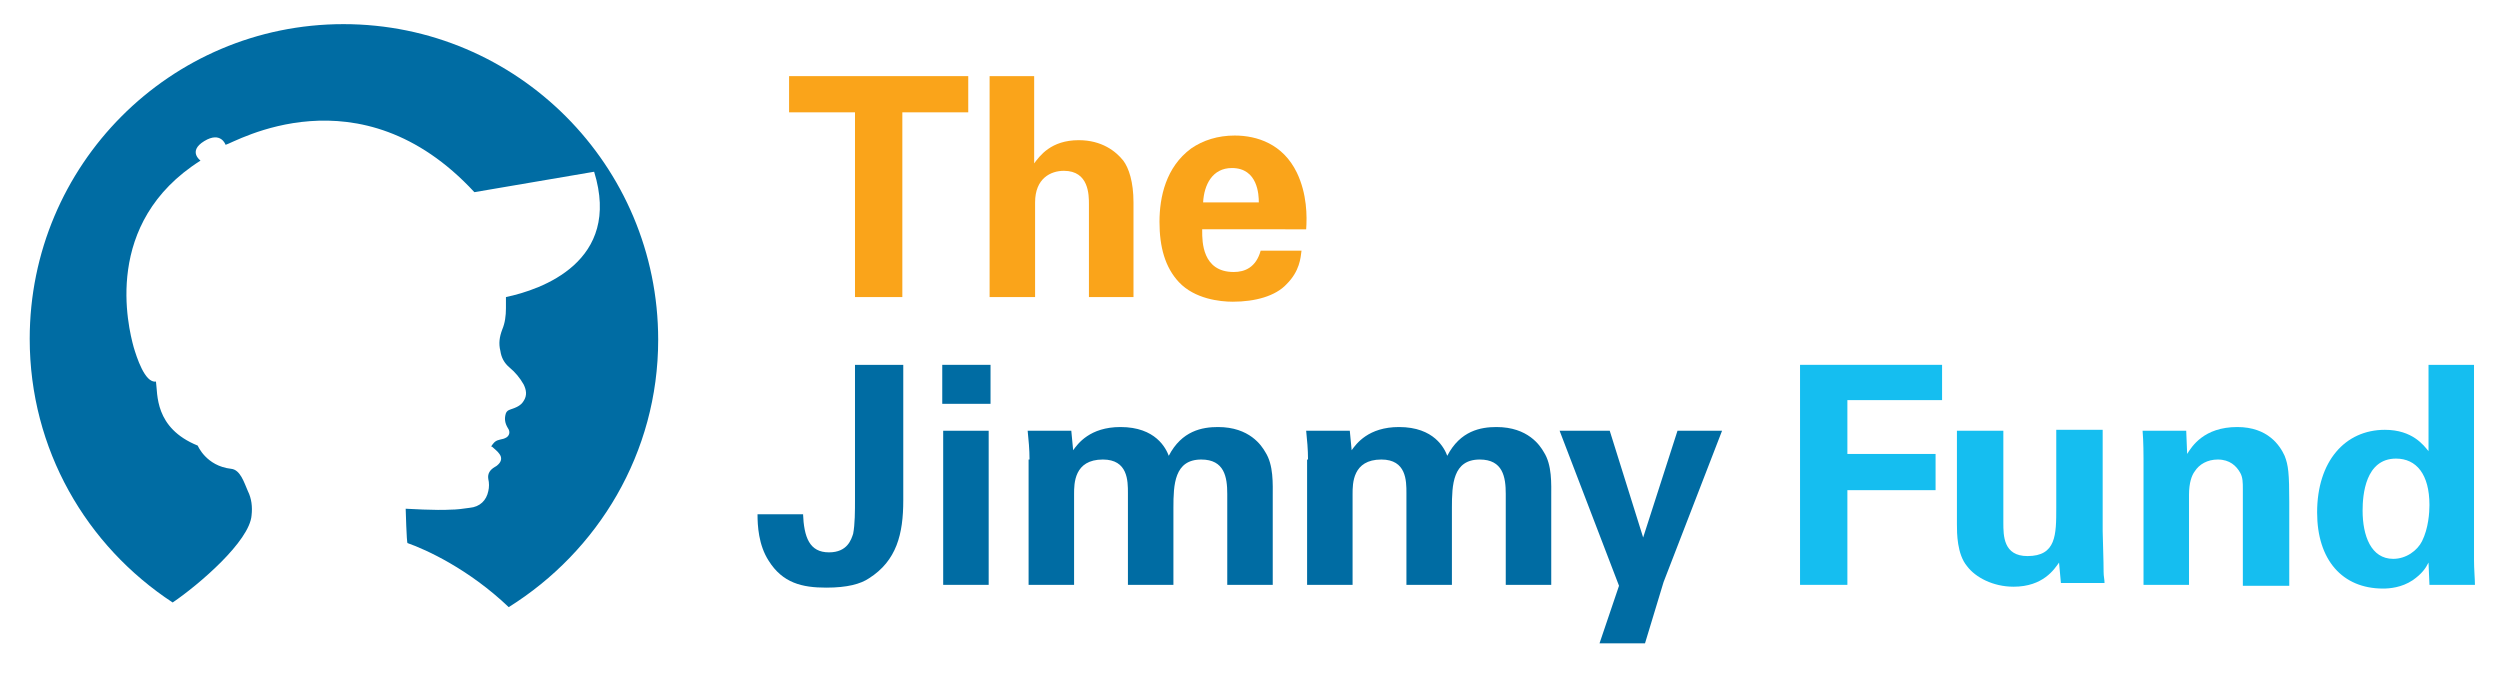
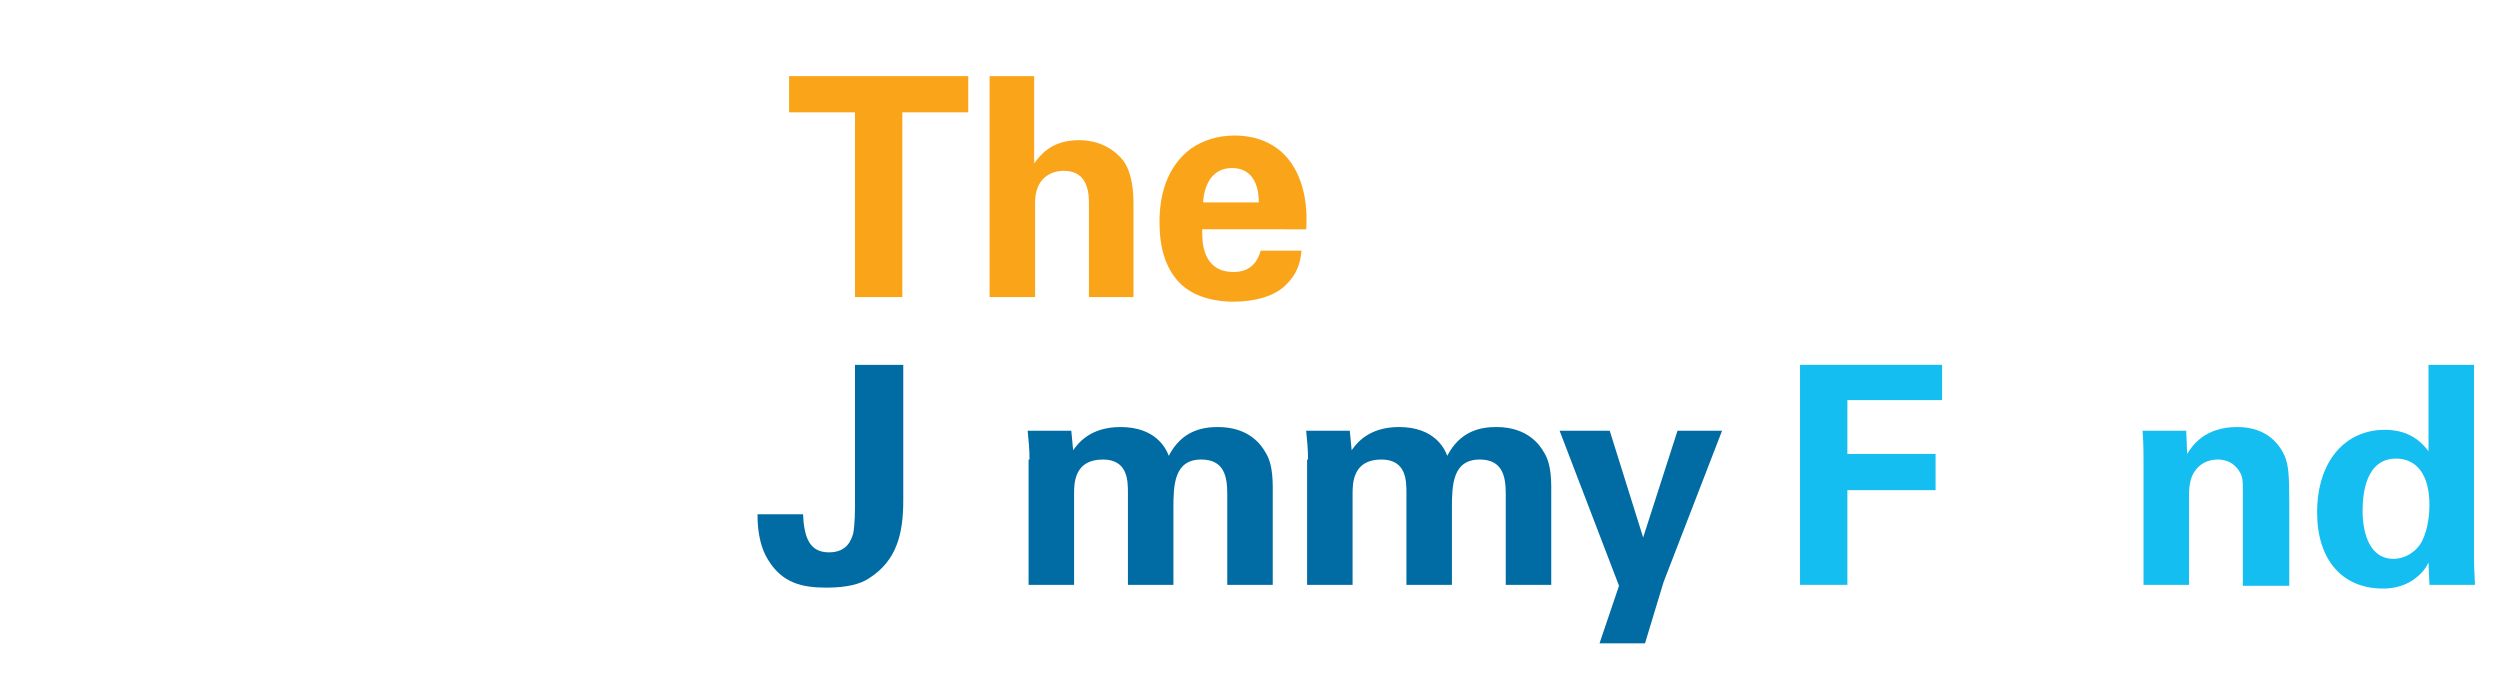
<svg xmlns="http://www.w3.org/2000/svg" version="1.1" id="Layer_1" x="0px" y="0px" viewBox="0 0 269.3 72.5" style="enable-background:new 0 0 269.3 72.5;" xml:space="preserve">
  <style type="text/css">
	.st0{fill:#006CA3;}
	.st1{fill:#FAA41A;}
	.st2{fill:#15BEF0;}
</style>
  <g>
    <g>
      <g>
        <g>
-           <path class="st0" d="M37,2.6C18.3,2.6,3.2,17.8,3.2,36.5c0,11.9,6.1,22.3,15.4,28.4c2.8-1.9,8.3-6.6,8.5-9.4      c0.1-0.9,0-1.8-0.4-2.6c-0.4-0.9-0.8-2.3-1.8-2.4c-2.7-0.3-3.6-2.5-3.6-2.5c-4.7-1.9-4.3-5.6-4.5-6.9c-1.2,0.2-2.1-2.7-2.4-3.7      c-0.6-2.2-3.4-13.4,7.2-20.1c0,0-1.4-1,0.4-2.1c1.8-1.1,2.3,0.4,2.3,0.4c0.9-0.2,14.4-8.3,26.8,5.1l12.9-2.2      c3,9.7-5.7,12.7-9.5,13.5c0,0.4,0,0.8,0,1.2c0,0.8-0.1,1.6-0.4,2.3c-0.3,0.8-0.4,1.5-0.2,2.3c0.1,0.7,0.4,1.3,1,1.8      c0.6,0.5,1.1,1.1,1.5,1.8c0.3,0.6,0.4,1.2,0,1.8c-0.3,0.5-0.8,0.7-1.4,0.9c-0.3,0.1-0.4,0.2-0.5,0.4c-0.2,0.6-0.1,1.1,0.2,1.6      c0.3,0.4,0.2,0.9-0.3,1.1c-0.2,0.1-0.4,0.1-0.7,0.2c-0.4,0.1-0.6,0.4-0.8,0.7c0.1,0,0.1,0,0.2,0.1c0.2,0.2,0.5,0.4,0.7,0.7      c0.3,0.4,0.2,0.8-0.1,1.1c-0.1,0.1-0.2,0.2-0.4,0.3c-0.5,0.3-0.8,0.7-0.7,1.3c0.1,0.4,0.1,0.9,0,1.3c-0.2,1-0.9,1.7-2,1.8      c-0.7,0.1-1.4,0.2-2.1,0.2c-1.4,0.1-4.8-0.1-4.8-0.1s0.1,3.7,0.2,3.7c2,0.7,6.6,2.8,10.9,6.9c9.6-6,16.1-16.6,16.1-28.8      C70.9,17.8,55.7,2.6,37,2.6z" />
-         </g>
+           </g>
      </g>
    </g>
    <path class="st1" d="M92.1,12.1H85V8.2h19.3v3.9h-7.1V32h-5.1V12.1z" />
    <path class="st1" d="M106.6,8.2h4.8v9.4c0.6-0.8,1.8-2.5,4.8-2.5c2.5,0,4,1.2,4.8,2.2c0.6,0.8,1.1,2.3,1.1,4.5V32h-4.8V22   c0-1,0-3.6-2.7-3.6c-1.4,0-3.1,0.8-3.1,3.4l0,10.2h-4.9V8.2z" />
    <path class="st1" d="M129.5,24.9c0,1.1,0,4.4,3.4,4.4c1.2,0,2.4-0.5,2.9-2.3h4.4c-0.1,0.8-0.2,2.2-1.6,3.6   c-1.2,1.3-3.4,1.9-5.8,1.9c-1.4,0-4.1-0.3-5.8-2.1c-1.5-1.6-2.1-3.8-2.1-6.5c0-2.7,0.7-5.9,3.4-7.9c1.3-0.9,2.9-1.4,4.7-1.4   c2.4,0,5.2,0.9,6.7,4c1.1,2.3,1.1,4.7,1,6.1H129.5z M135.6,21.8c0-0.8-0.1-3.7-2.9-3.7c-2.1,0-3,1.8-3.1,3.7H135.6z" />
    <path class="st0" d="M86.5,55.3c0.1,2.6,0.7,4.2,2.8,4.2c2,0,2.4-1.4,2.6-2c0.2-1,0.2-2.5,0.2-3.7V39.3h5.2v14.6   c0,3.6-0.7,6.5-3.7,8.4c-0.9,0.6-2.3,1-4.6,1c-2.6,0-4.7-0.5-6.2-2.9c-1.1-1.7-1.2-3.8-1.2-5H86.5z" />
-     <path class="st0" d="M101.5,39.3h5.2v4.2h-5.2V39.3z M101.6,46.4h4.9V63h-4.9V46.4z" />
    <path class="st0" d="M110.9,49.5c0-1.1-0.1-2.1-0.2-3.1h4.7l0.2,2.1c0.5-0.7,1.8-2.5,5.1-2.5c3.8,0,4.9,2.3,5.2,3.1   c1.4-2.7,3.6-3.1,5.3-3.1c3.4,0,4.7,2,5.1,2.7c0.9,1.4,0.8,3.4,0.8,4.9V63h-4.9v-9.8c0-1.8-0.3-3.7-2.8-3.7c-2.9,0-3,2.7-3,5.2V63   h-4.9v-9.9c0-1.3,0-3.6-2.7-3.6c-3.1,0-3.1,2.6-3.1,3.7V63h-4.9V49.5z" />
    <path class="st0" d="M140.9,49.5c0-1.1-0.1-2.1-0.2-3.1h4.7l0.2,2.1c0.5-0.7,1.8-2.5,5.1-2.5c3.8,0,4.9,2.3,5.2,3.1   c1.4-2.7,3.6-3.1,5.3-3.1c3.4,0,4.7,2,5.1,2.7c0.9,1.4,0.8,3.4,0.8,4.9V63h-4.9v-9.8c0-1.8-0.3-3.7-2.8-3.7c-2.9,0-3,2.7-3,5.2V63   h-4.9v-9.9c0-1.3,0-3.6-2.7-3.6c-3.1,0-3.1,2.6-3.1,3.7V63h-4.9V49.5z" />
    <path class="st0" d="M173.4,46.4l3.6,11.5l3.7-11.5h4.8l-6.3,16.3l-2,6.6h-4.9l2.1-6.2l-6.4-16.7H173.4z" />
-     <path class="st2" d="M193.9,39.3h15.3v3.8H199v5.8h9.5v3.9H199V63h-5.1V39.3z" />
-     <path class="st2" d="M215.8,46.4v9.9c0,1.4,0,3.6,2.6,3.6c3.1,0,3.1-2.3,3.1-5.2v-8.4h5v10.9c0.1,3.6,0.1,4,0.1,4.4   c0,0.5,0.1,0.8,0.1,1.2h-4.7l-0.2-2.2c-0.5,0.7-1.7,2.6-4.9,2.6c-2.2,0-4.1-1-5-2.2c-1.1-1.3-1.1-3.6-1.1-4.5V46.4H215.8z" />
+     <path class="st2" d="M193.9,39.3h15.3v3.8H199v5.8h9.5v3.9H199V63h-5.1z" />
    <path class="st2" d="M230.9,49.4c0-0.1,0-1.9-0.1-3h4.7l0.1,2.5c0.5-0.8,1.8-2.9,5.4-2.9c3.3,0,4.6,2,5.1,3.1c0.4,1,0.5,1.9,0.5,5   v9h-5V52.7c0-0.7,0-1.3-0.3-1.8c-0.4-0.7-1.1-1.4-2.4-1.4c-1.1,0-2,0.5-2.5,1.3c-0.3,0.4-0.6,1.2-0.6,2.5V63h-4.9V49.4z" />
    <path class="st2" d="M261.6,39.3h4.9v21c0,1,0.1,2.1,0.1,2.7h-4.9l-0.1-2.4c-0.3,0.6-0.7,1.2-1.7,1.9c-1.2,0.8-2.5,0.9-3.2,0.9   c-4.4,0-7.1-3.1-7.1-8.2c0-5.5,3-8.9,7.3-8.9c3,0,4.2,1.7,4.7,2.3V39.3z M257.8,60.2c1.4,0,2.6-0.9,3.1-1.9   c0.7-1.4,0.8-3.1,0.8-3.9c0-3.3-1.4-5-3.6-5c-3.3,0-3.6,3.9-3.6,5.6C254.5,57.7,255.4,60.2,257.8,60.2z" />
  </g>
</svg>